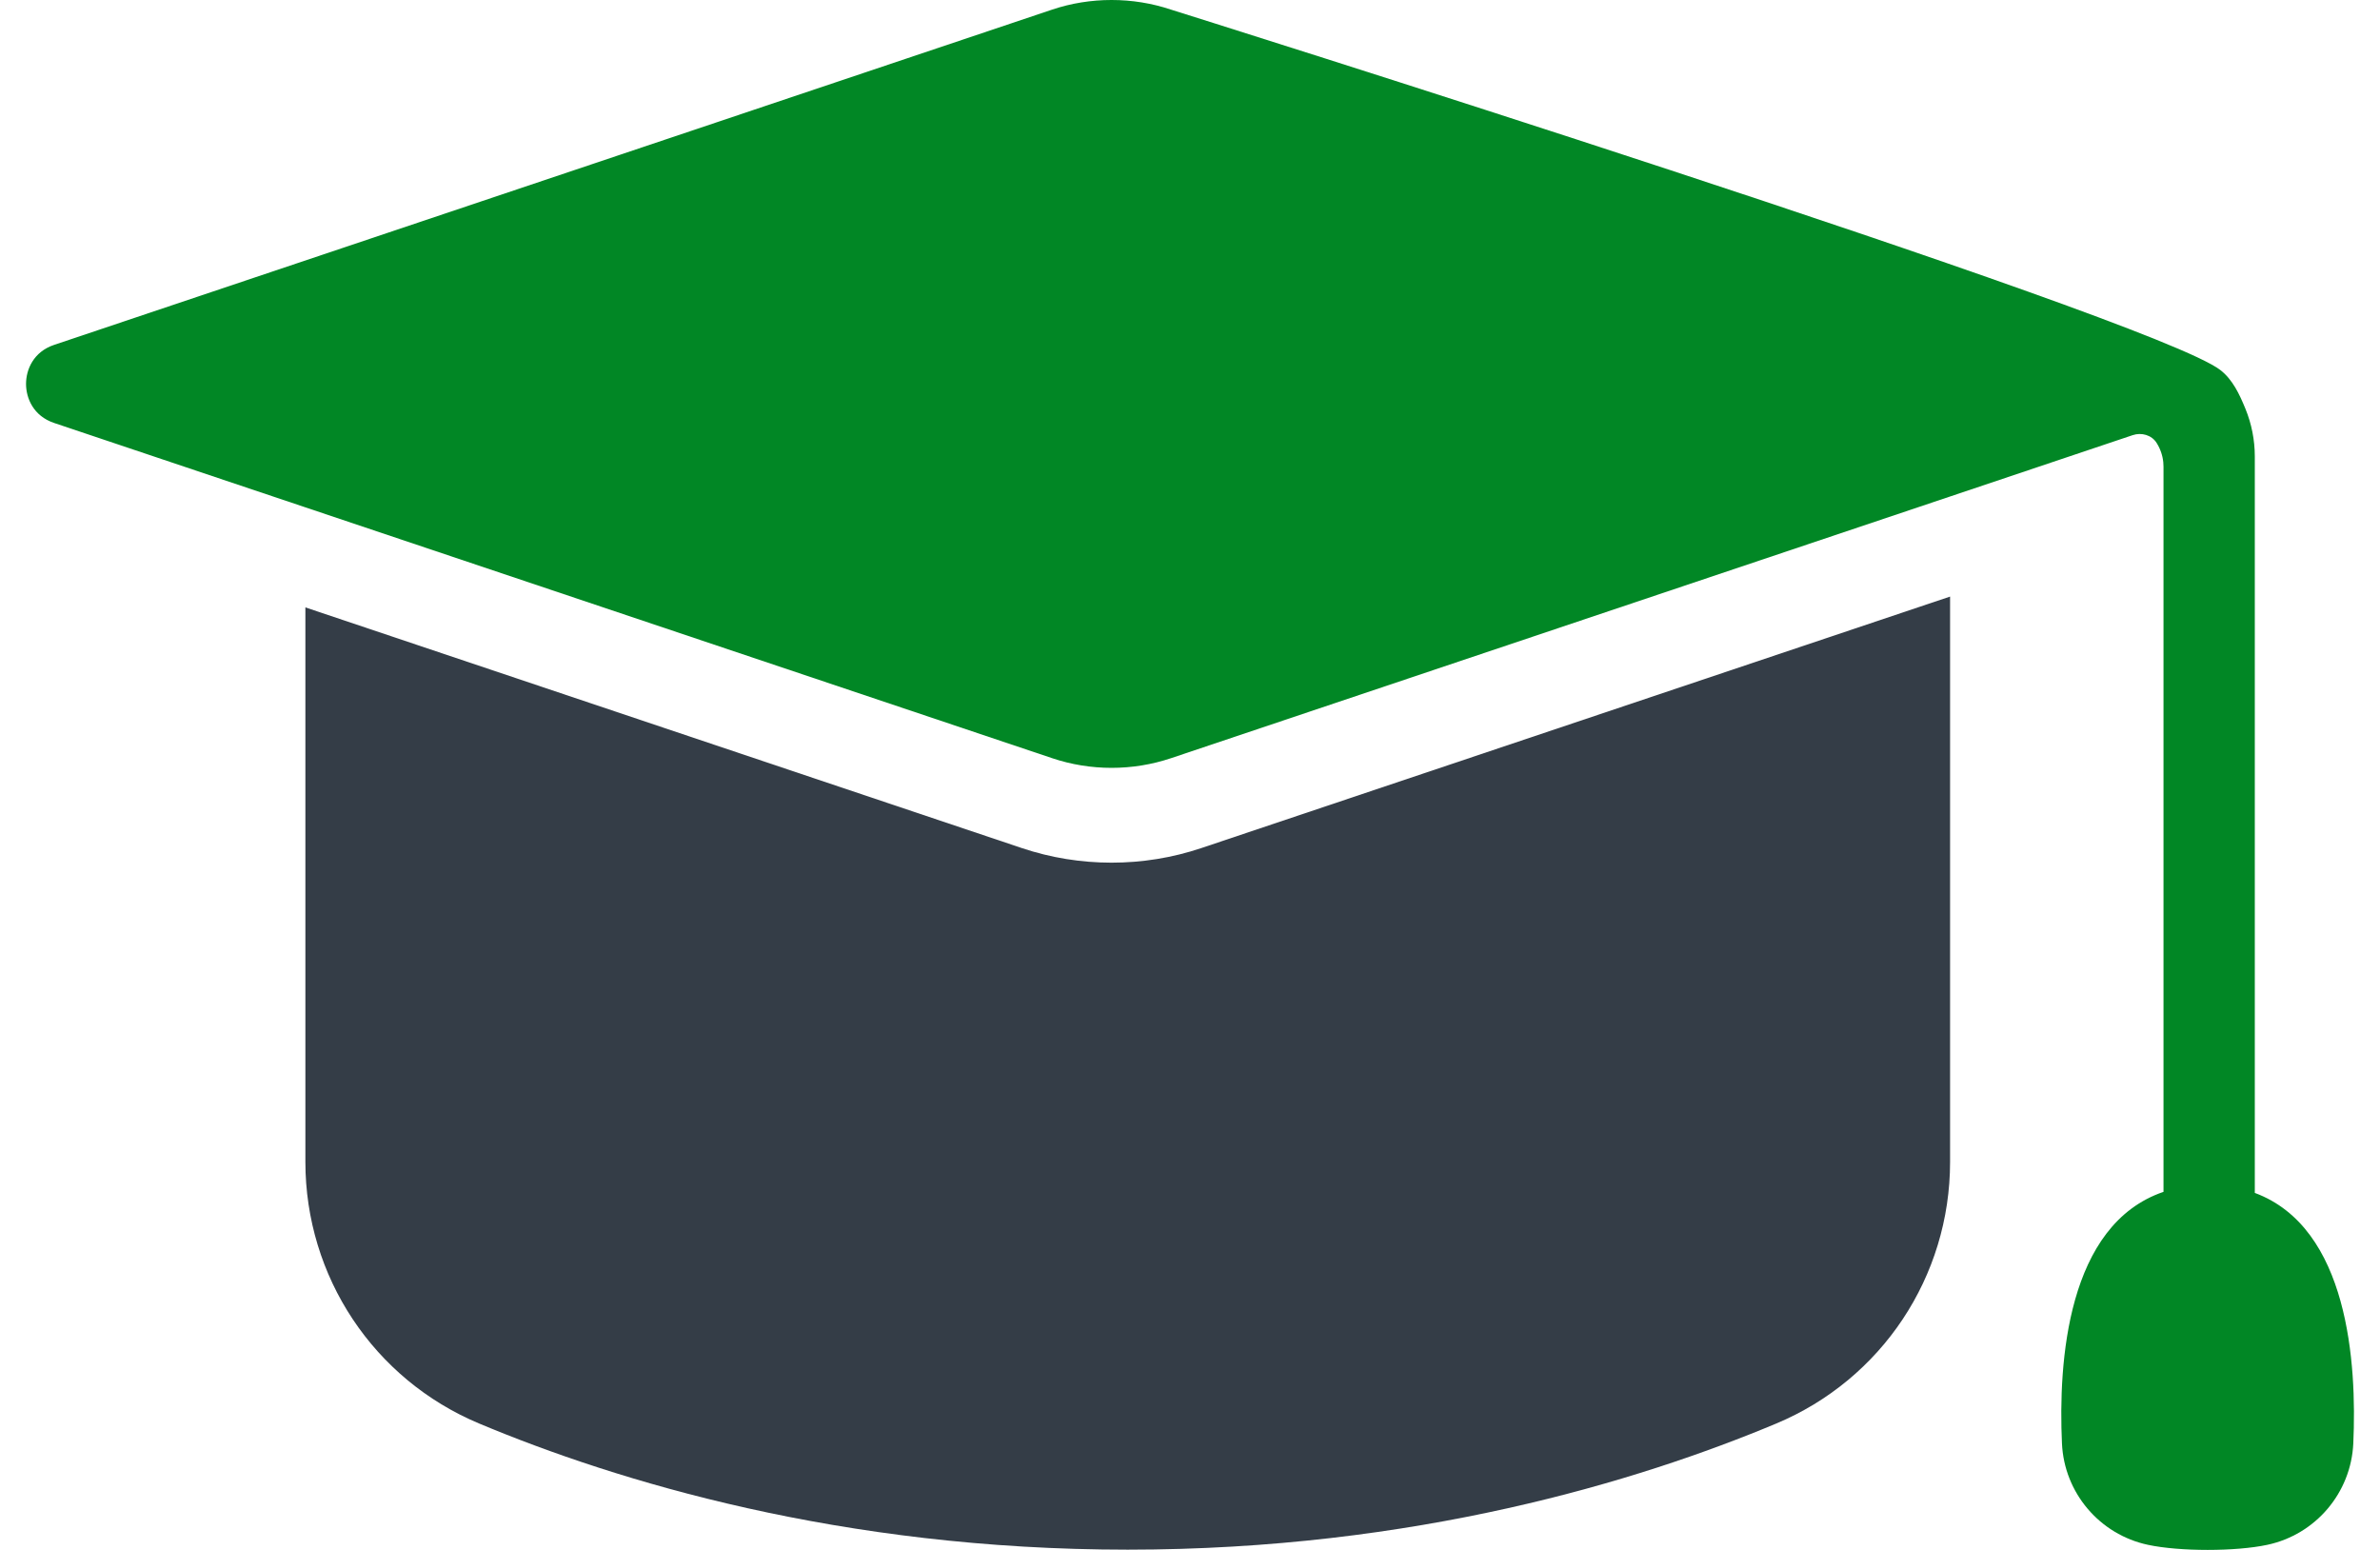
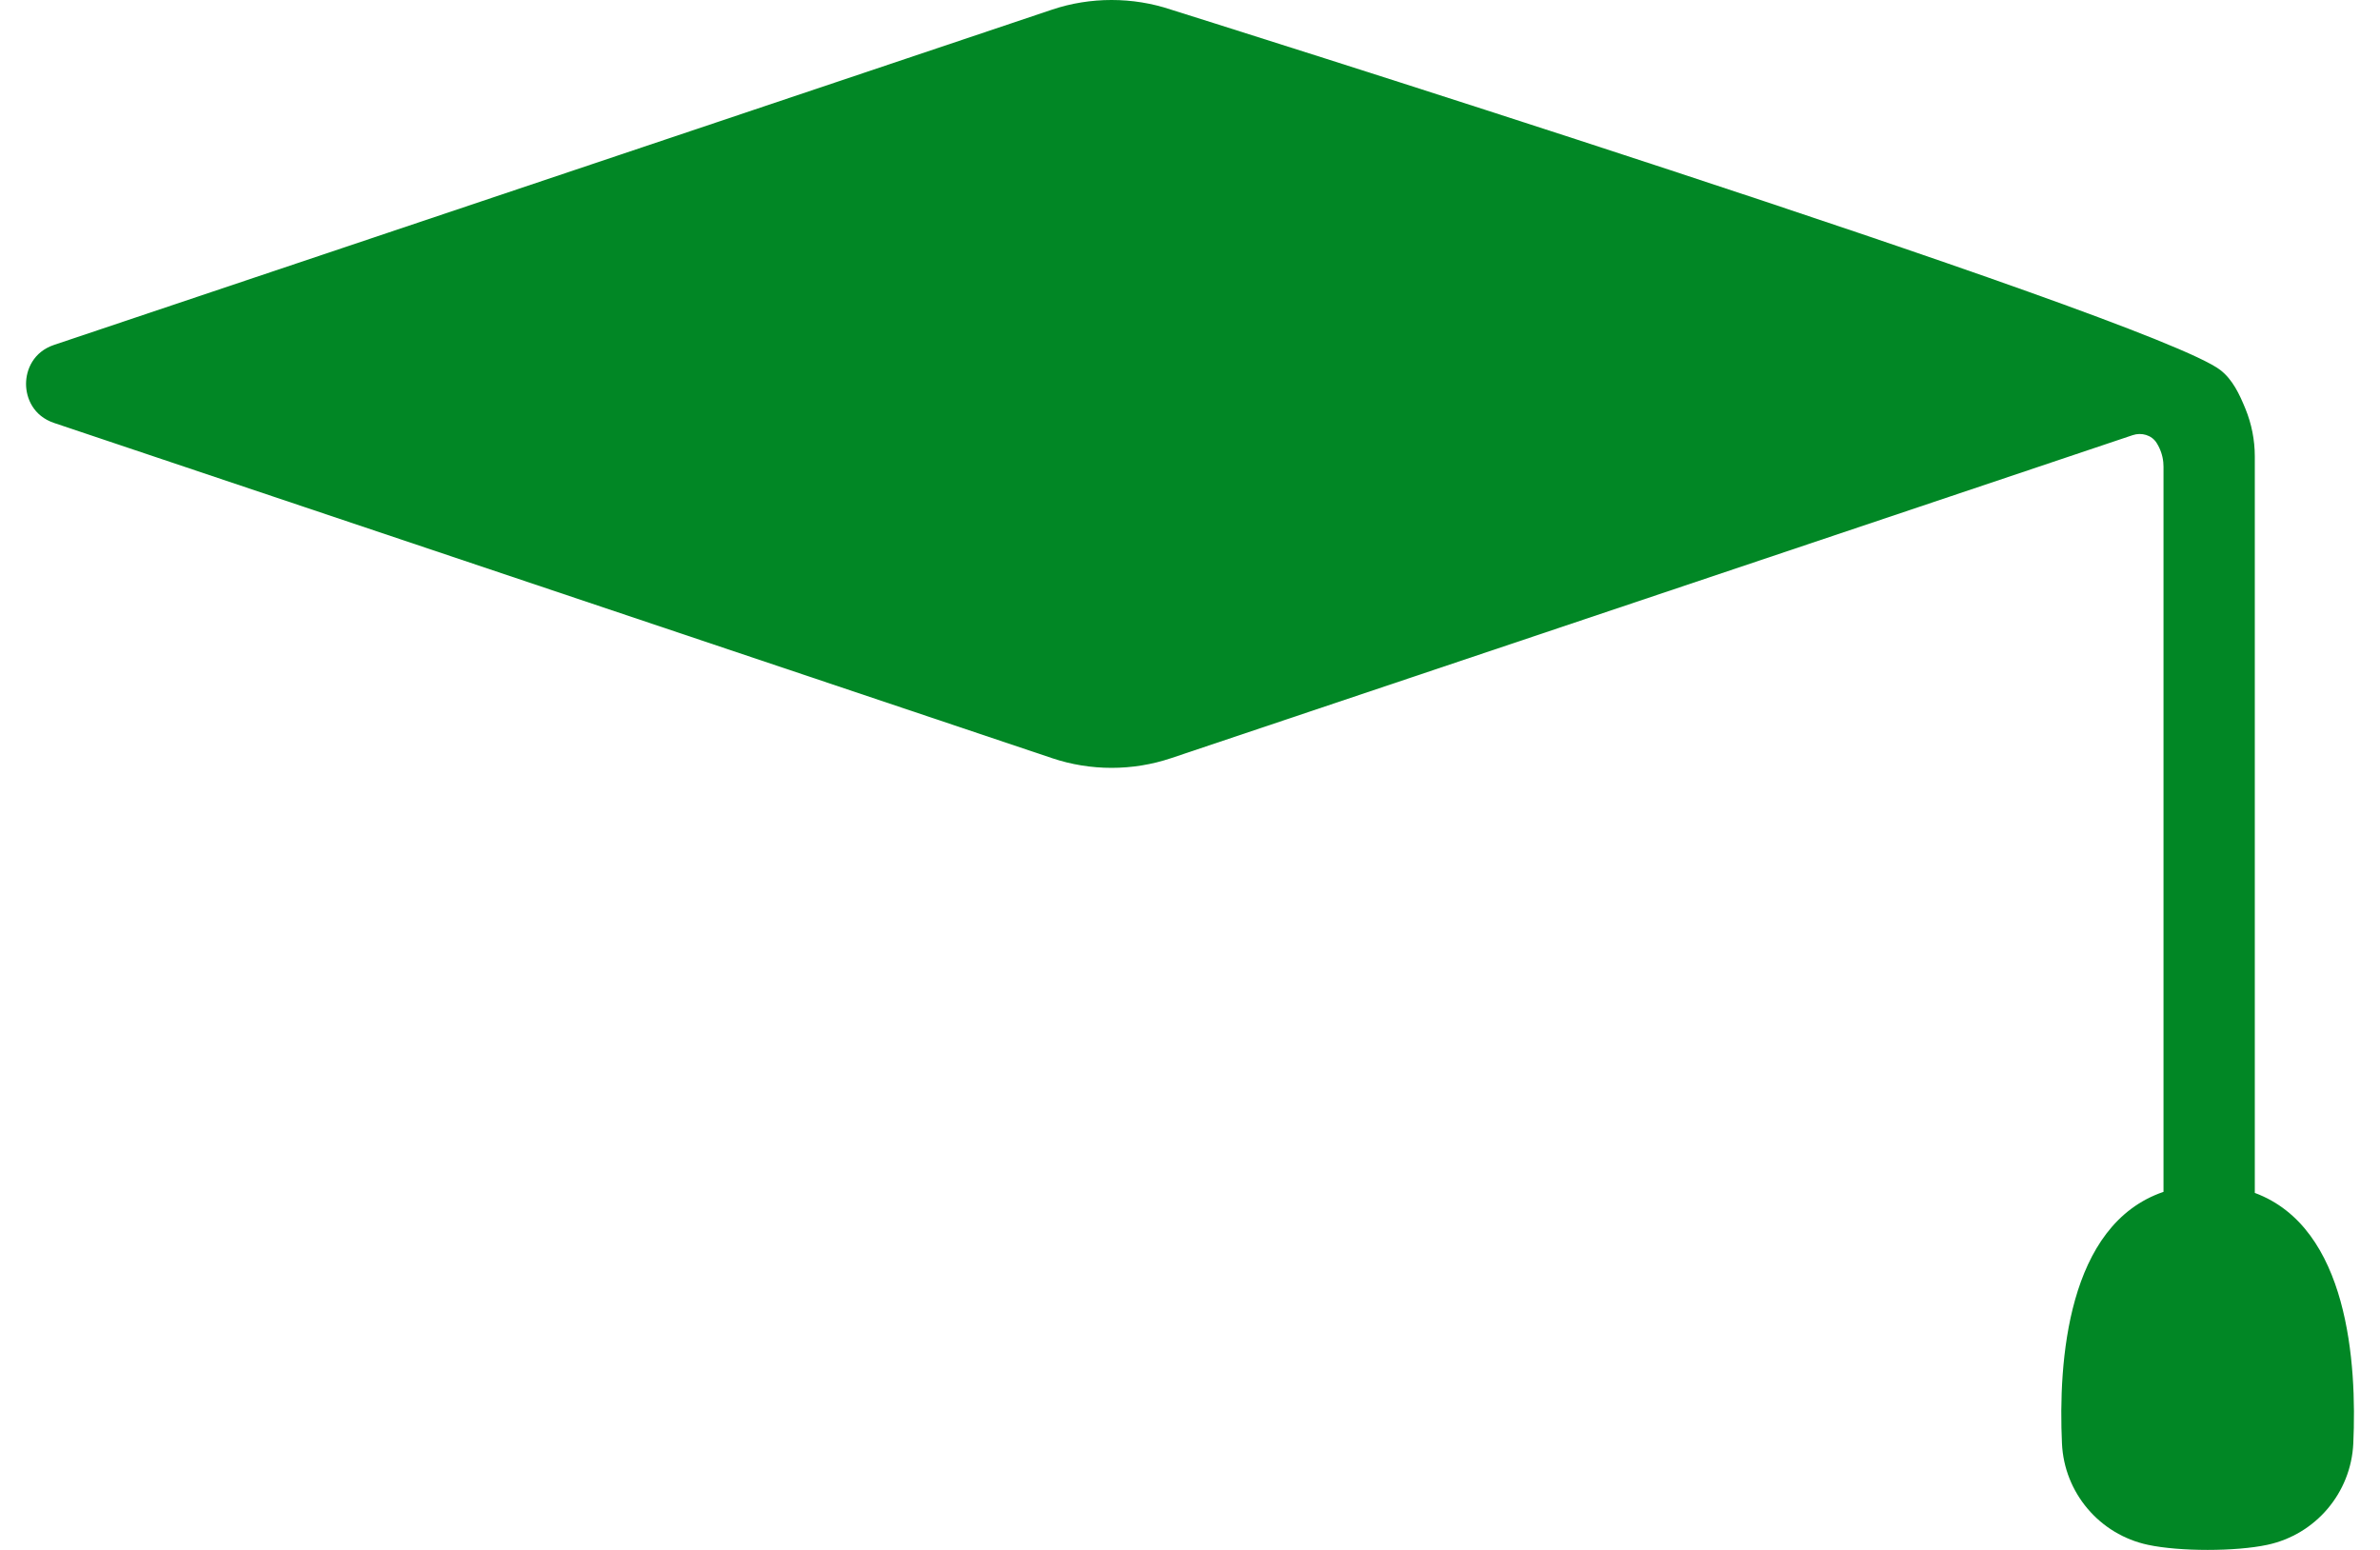
<svg xmlns="http://www.w3.org/2000/svg" width="86" height="56" viewBox="0 0 86 56" fill="none">
  <g id="Group 5362">
-     <path id="Vector" d="M36.927 30.643L11.035 21.946V41.98C11.035 46.126 13.501 49.837 17.318 51.435C22.284 53.513 30.381 55.991 40.75 55.991C51.118 55.991 59.215 53.513 64.181 51.435C67.998 49.837 70.465 46.126 70.465 41.98V21.555L43.406 30.643C41.316 31.345 39.015 31.344 36.927 30.643Z" fill="#343D47" />
    <path id="Vector_2" d="M81.476 43.101V16.49C81.476 15.899 81.36 15.313 81.136 14.766C80.924 14.25 80.678 13.714 80.228 13.368C77.753 11.461 42.315 0.348 42.315 0.348C40.935 -0.116 39.398 -0.116 38.019 0.347L1.955 12.461C1.208 12.712 0.941 13.354 0.941 13.871C0.941 14.388 1.207 15.03 1.955 15.282L11.035 18.331L38.019 27.394C39.403 27.86 40.929 27.86 42.315 27.394L70.465 17.939L77.065 15.722C77.382 15.616 77.748 15.718 77.927 16.001C77.928 16.002 77.929 16.004 77.93 16.006C78.064 16.22 78.144 16.453 78.169 16.7C78.174 16.753 78.177 16.806 78.177 16.86V43.063C74.692 44.25 74.373 49.216 74.508 52.154C74.589 53.937 75.867 55.443 77.614 55.816C78.188 55.939 78.98 56 79.771 56C80.563 56 81.354 55.939 81.929 55.816C83.676 55.443 84.953 53.937 85.035 52.154C85.167 49.262 84.861 44.358 81.476 43.101Z" fill="#018725" />
  </g>
</svg>